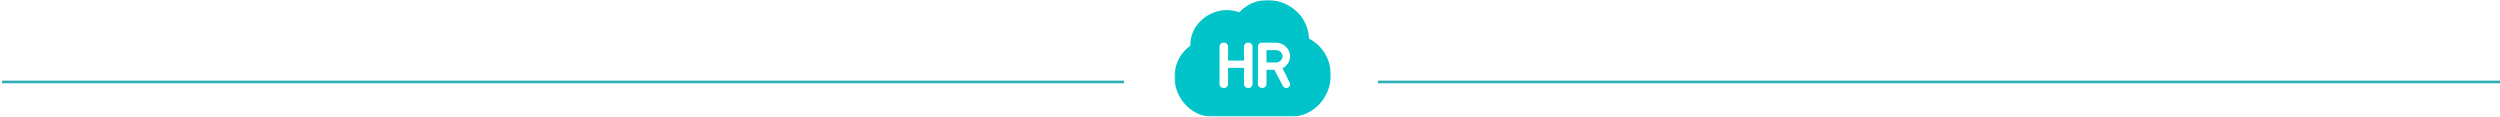
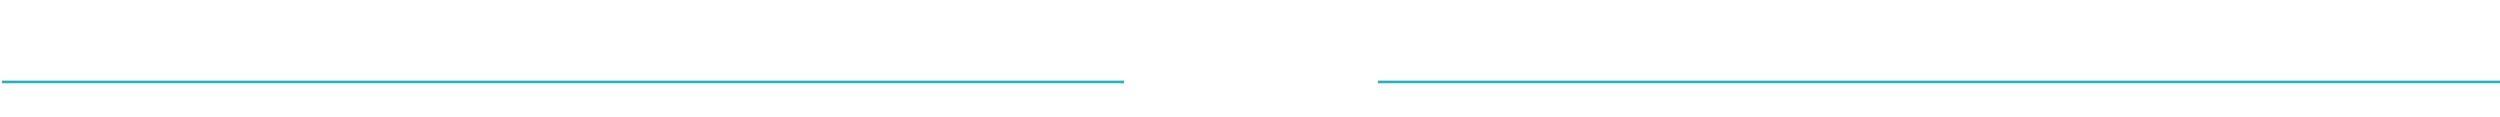
<svg xmlns="http://www.w3.org/2000/svg" xmlns:xlink="http://www.w3.org/1999/xlink" width="943px" height="44px" viewBox="0 0 943 44" version="1.1">
  <title>Group 9</title>
  <defs>
-     <polygon id="path-1" points="0 0 59 0 59 44 0 44" />
-   </defs>
+     </defs>
  <g id="Welcome" stroke="none" stroke-width="1" fill="none" fill-rule="evenodd">
    <g id="Manufaturing-Copy" transform="translate(-357, -1125)">
      <g id="Group-9" transform="translate(357.742, 1125)">
        <line x1="423.258" y1="30.913" x2="0" y2="30.913" id="Path-3" stroke="#30AEB7" />
        <line x1="942.258" y1="30.913" x2="519" y2="30.913" id="Path-3-Copy" stroke="#30AEB7" />
        <g id="Group-3-Copy-2" transform="translate(442.258, 0)">
          <mask id="mask-2" fill="white">
            <use xlink:href="#path-1" />
          </mask>
          <g id="Clip-2" />
-           <path d="M40.781,25.738 C42.472,24.868 43.623,23.171 43.623,21.223 C43.623,18.391 41.192,16.086 38.203,16.086 L32.737,16.086 L32.737,16.093 C32.024,16.224 31.483,16.847 31.483,17.597 L31.483,31.651 C31.483,32.496 32.17,33.182 33.017,33.182 L33.186,33.182 C34.033,33.182 34.72,32.496 34.72,31.651 L34.72,26.319 L37.677,26.319 L40.938,32.472 C41.194,32.955 41.705,33.248 42.252,33.225 L42.252,33.225 C42.874,33.199 43.407,32.772 43.566,32.171 L43.568,32.16 C43.656,31.83 43.62,31.479 43.469,31.173 L40.781,25.738 Z M29.46,17.597 C29.46,16.751 28.772,16.066 27.925,16.066 L27.757,16.066 C26.909,16.066 26.222,16.751 26.222,17.597 L26.222,22.848 L20.233,22.848 L20.233,17.597 C20.233,16.751 19.546,16.066 18.699,16.066 L18.53,16.066 C17.683,16.066 16.996,16.751 16.996,17.597 L16.996,31.651 C16.996,32.496 17.683,33.182 18.53,33.182 L18.699,33.182 C19.546,33.182 20.233,32.496 20.233,31.651 L20.233,25.593 L26.222,25.593 L26.222,31.651 C26.222,32.496 26.909,33.182 27.757,33.182 L27.925,33.182 C28.772,33.182 29.46,32.496 29.46,31.651 L29.46,17.597 Z M58.845,30.49 C58.306,34.155 56.561,37.564 53.929,40.027 C51.216,42.567 47.722,44 44.09,44 L14.039,44 C10.796,44 7.613,42.698 5.075,40.396 C2.627,38.175 0.919,35.121 0.266,31.829 C-0.667,27.176 0.768,20.944 6.005,17.265 C5.936,14.525 6.762,11.839 8.361,9.65 C10.969,6.046 15.332,3.803 19.746,3.803 C21.427,3.803 23.014,4.086 24.475,4.647 C27.266,1.644 31.03,0 35.156,0 C39.914,0 44.537,2.181 47.523,5.835 C49.453,8.198 50.616,11.354 50.763,14.58 C57.433,18.066 59.642,25.018 58.845,30.49 L58.845,30.49 Z M40.79,21.223 C40.79,22.497 39.63,23.574 38.203,23.574 L34.72,23.574 L34.72,18.912 L38.203,18.912 C39.63,18.912 40.79,19.949 40.79,21.223 L40.79,21.223 Z" id="Fill-1" fill="#00C4C9" mask="url(#mask-2)" />
        </g>
      </g>
    </g>
  </g>
</svg>